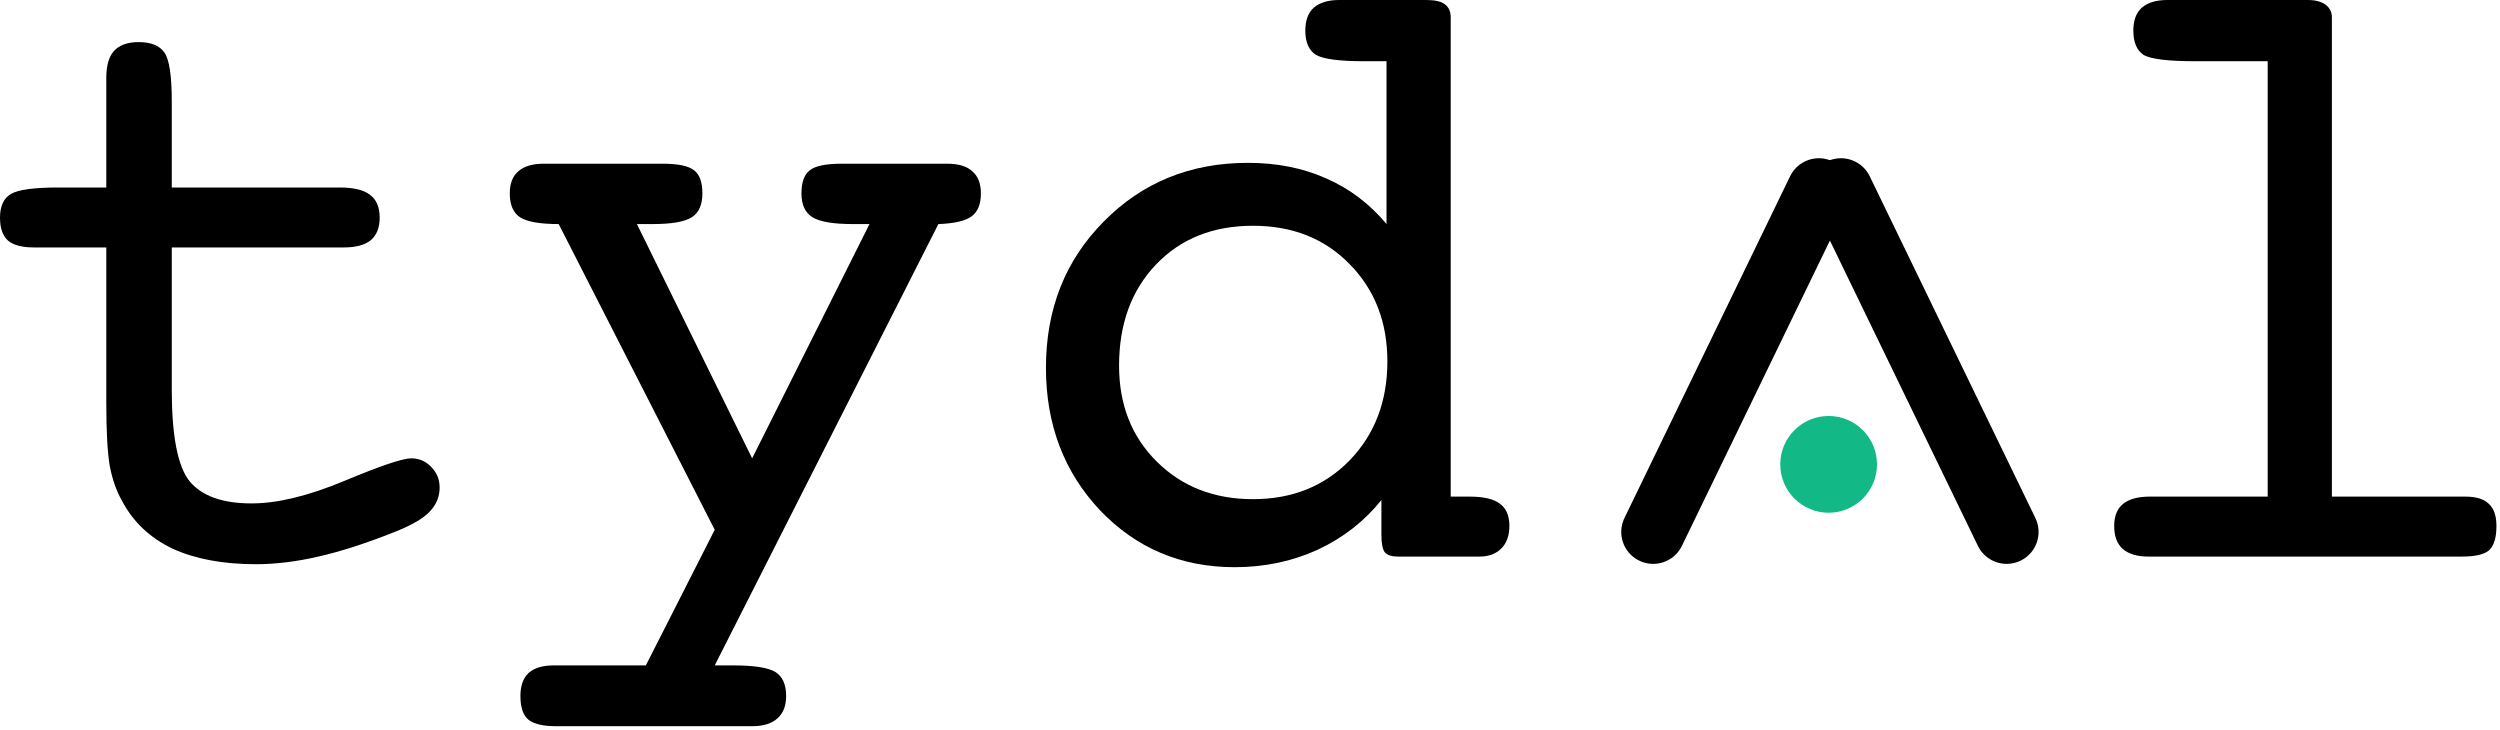
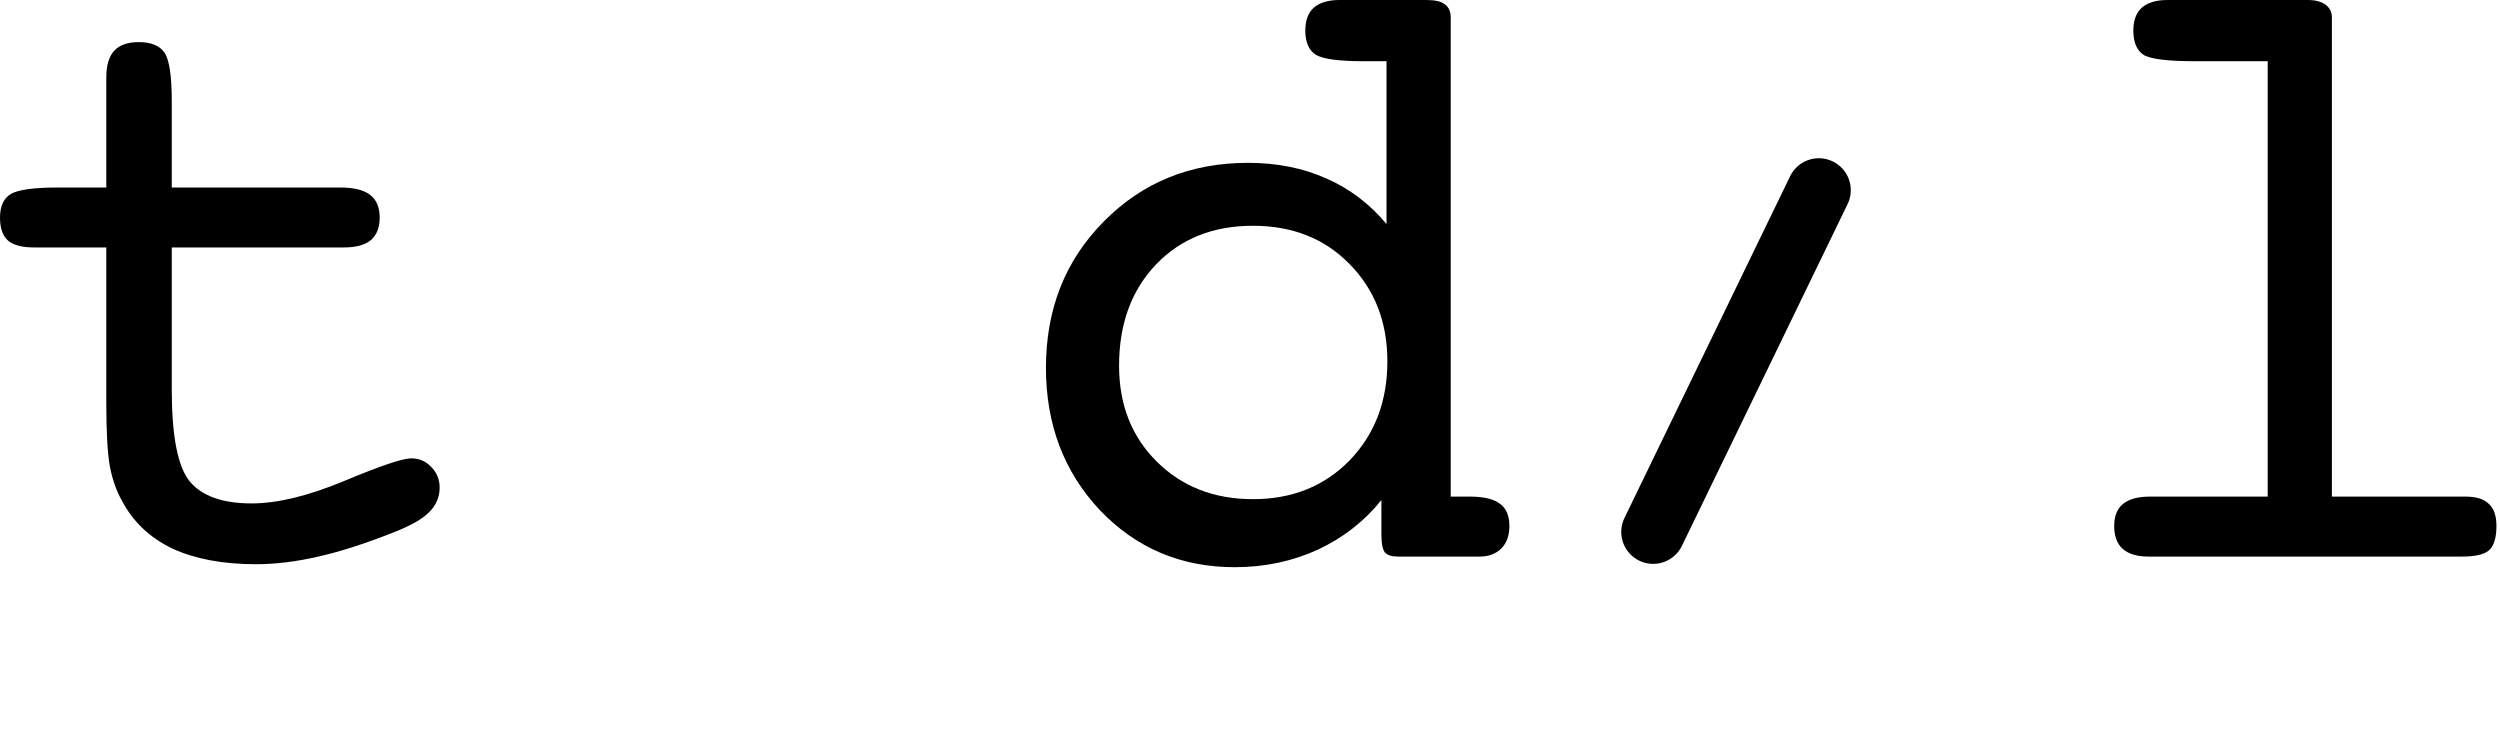
<svg xmlns="http://www.w3.org/2000/svg" width="137" height="40" viewBox="0 0 137 40" fill="none">
  <path d="M18.616 10.275C19.378 10.275 19.929 10.407 20.271 10.671C20.628 10.935 20.807 11.355 20.807 11.929C20.807 12.473 20.644 12.885 20.317 13.164C19.991 13.428 19.502 13.56 18.849 13.56H9.413V21.343C9.413 23.89 9.739 25.568 10.392 26.375C11.06 27.183 12.194 27.587 13.793 27.587C15.207 27.587 16.9 27.175 18.873 26.352C20.846 25.529 22.065 25.117 22.531 25.117C22.966 25.117 23.331 25.272 23.626 25.583C23.937 25.894 24.092 26.274 24.092 26.725C24.092 27.237 23.898 27.688 23.509 28.076C23.137 28.449 22.492 28.814 21.576 29.171C20.053 29.777 18.679 30.22 17.452 30.499C16.24 30.779 15.098 30.919 14.027 30.919C12.209 30.919 10.679 30.631 9.436 30.057C8.209 29.466 7.293 28.596 6.687 27.447C6.376 26.903 6.151 26.259 6.011 25.513C5.887 24.768 5.825 23.618 5.825 22.065V13.56H1.864C1.212 13.56 0.738 13.436 0.443 13.188C0.148 12.924 0 12.504 0 11.929C0 11.293 0.202 10.858 0.606 10.625C1.01 10.392 1.872 10.275 3.192 10.275H5.825V4.264C5.825 3.596 5.965 3.107 6.244 2.796C6.539 2.47 6.99 2.307 7.596 2.307C8.279 2.307 8.753 2.501 9.017 2.889C9.281 3.277 9.413 4.163 9.413 5.545V10.275H18.616Z" fill="black" />
-   <path d="M39.167 36.464H40.169C41.303 36.464 42.072 36.581 42.475 36.814C42.88 37.062 43.081 37.505 43.081 38.142C43.081 38.685 42.918 39.097 42.592 39.377C42.281 39.656 41.823 39.796 41.217 39.796H30.476C29.746 39.796 29.234 39.672 28.938 39.423C28.659 39.175 28.519 38.748 28.519 38.142C28.519 37.583 28.667 37.163 28.962 36.884C29.272 36.604 29.731 36.464 30.336 36.464H35.392L39.167 29.032L30.616 12.279C29.591 12.279 28.884 12.155 28.496 11.906C28.123 11.658 27.936 11.223 27.936 10.601C27.936 10.058 28.092 9.654 28.402 9.39C28.713 9.11 29.179 8.971 29.8 8.971H36.301C37.171 8.971 37.754 9.095 38.049 9.343C38.344 9.576 38.491 9.996 38.491 10.601C38.491 11.223 38.297 11.658 37.909 11.906C37.52 12.155 36.806 12.279 35.765 12.279H34.903L41.217 25.117L47.648 12.279H46.74C45.667 12.279 44.93 12.155 44.526 11.906C44.122 11.658 43.92 11.223 43.92 10.601C43.92 9.996 44.068 9.576 44.363 9.343C44.658 9.095 45.248 8.971 46.134 8.971H51.889C52.526 8.971 52.992 9.11 53.286 9.39C53.597 9.654 53.753 10.058 53.753 10.601C53.753 11.192 53.582 11.611 53.24 11.86C52.898 12.108 52.292 12.248 51.423 12.279L39.167 36.464Z" fill="black" />
  <path d="M76.587 30.5C76.26 30.5 76.028 30.422 75.888 30.267C75.763 30.096 75.701 29.777 75.701 29.311V27.401C74.769 28.566 73.605 29.474 72.206 30.127C70.808 30.764 69.294 31.082 67.663 31.082C64.727 31.082 62.265 30.041 60.277 27.96C58.304 25.863 57.318 23.261 57.318 20.154C57.318 16.939 58.374 14.267 60.487 12.139C62.599 9.996 65.232 8.924 68.385 8.924C69.985 8.924 71.422 9.211 72.696 9.786C73.969 10.345 75.064 11.176 75.981 12.279V3.355H74.746C73.395 3.355 72.517 3.239 72.113 3.006C71.725 2.757 71.531 2.314 71.531 1.678C71.531 1.118 71.686 0.699 71.997 0.419C72.323 0.14 72.789 0 73.395 0H78.171C78.637 0 78.971 0.078 79.173 0.233C79.391 0.388 79.499 0.629 79.499 0.955V27.214H80.548C81.309 27.214 81.86 27.346 82.202 27.61C82.543 27.859 82.715 28.263 82.715 28.822C82.715 29.35 82.567 29.762 82.272 30.057C81.977 30.352 81.581 30.5 81.084 30.5H76.587ZM61.325 20.038C61.325 22.181 62.016 23.937 63.399 25.304C64.781 26.671 66.537 27.354 68.665 27.354C70.808 27.354 72.571 26.647 73.954 25.234C75.336 23.805 76.028 21.995 76.028 19.805C76.028 17.646 75.336 15.867 73.954 14.469C72.587 13.071 70.824 12.372 68.665 12.372C66.474 12.372 64.704 13.079 63.352 14.492C62.001 15.906 61.325 17.755 61.325 20.038Z" fill="black" />
  <path d="M124.269 3.355H120.308C118.802 3.355 117.854 3.239 117.466 3.006C117.093 2.757 116.907 2.314 116.907 1.678C116.907 1.118 117.062 0.699 117.373 0.419C117.699 0.14 118.165 0 118.77 0H126.459C126.879 0 127.205 0.085 127.438 0.256C127.671 0.427 127.788 0.66 127.788 0.955V27.214H135.104C135.694 27.214 136.121 27.346 136.385 27.61C136.665 27.859 136.805 28.263 136.805 28.822C136.805 29.459 136.673 29.901 136.408 30.15C136.145 30.383 135.648 30.5 134.917 30.5H117.722C117.116 30.5 116.65 30.36 116.324 30.08C116.013 29.8 115.858 29.381 115.858 28.822C115.858 28.278 116.021 27.874 116.347 27.61C116.674 27.346 117.163 27.214 117.815 27.214H124.269V3.355Z" fill="black" />
-   <path d="M109.964 29.15L100.885 10.421" stroke="black" stroke-width="3.5" stroke-linecap="round" />
  <path d="M90.594 29.15L99.673 10.421" stroke="black" stroke-width="3.5" stroke-linecap="round" />
-   <path d="M100.209 22.796C101.673 22.796 102.86 23.983 102.86 25.447C102.86 26.911 101.673 28.098 100.209 28.098C98.745 28.098 97.558 26.911 97.558 25.447C97.558 23.983 98.745 22.796 100.209 22.796Z" fill="#12B886" />
</svg>